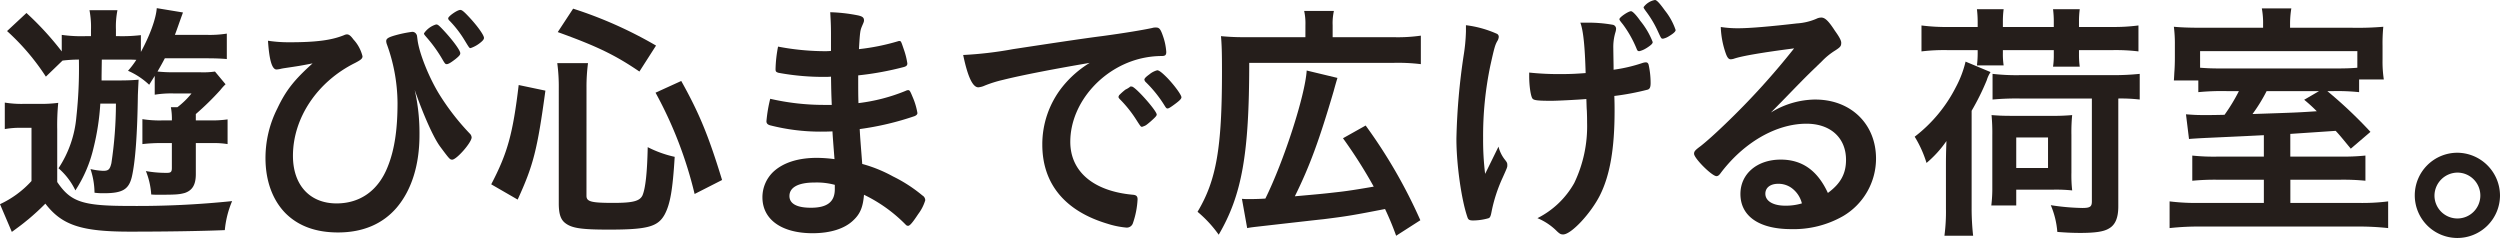
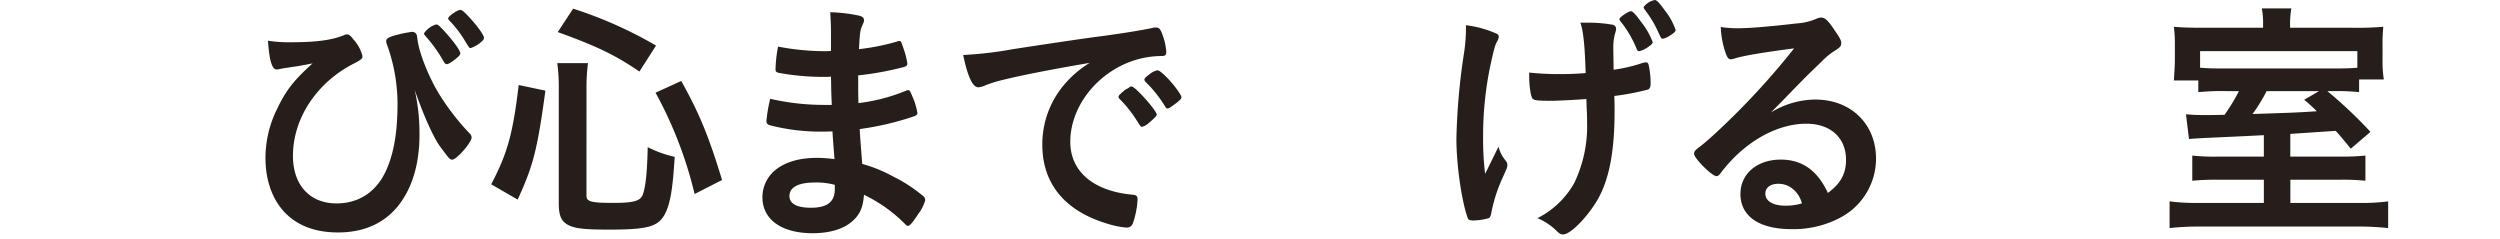
<svg xmlns="http://www.w3.org/2000/svg" width="516.198" height="49.357" viewBox="0 0 516.198 49.357">
  <defs>
    <clipPath id="clip-path">
      <rect id="長方形_638" data-name="長方形 638" width="516.198" height="49.357" fill="none" />
    </clipPath>
  </defs>
  <g id="txt_zr-v_point_03" transform="translate(0 0)">
    <g id="グループ_3331" data-name="グループ 3331" transform="translate(0 0)" clip-path="url(#clip-path)">
-       <path id="パス_14563" data-name="パス 14563" d="M.99,20.3A21.52,21.52,0,0,0,5,20.565H8.223a27.084,27.084,0,0,0,3.8-.21,48.3,48.3,0,0,0-.208,5.467V36.7c2.809,4.153,5.256,4.941,14.987,4.941a190.094,190.094,0,0,0,21.126-1,19.9,19.9,0,0,0-1.508,5.992c-4.945.21-12.542.315-19.568.315-10.042,0-14.049-1.314-17.485-5.782-1.144,1.156-2.237,2.157-3.486,3.208-.727.576-.988.839-2.5,1.943-.572.423-.572.423-.938.685L0,41.275a20.3,20.3,0,0,0,6.505-4.781V25.506H4.373a17.971,17.971,0,0,0-3.383.263Zm19.722.21a49.825,49.825,0,0,1-1.4,9.148,27.321,27.321,0,0,1-3.747,8.776,13.967,13.967,0,0,0-3.486-4.571,22.713,22.713,0,0,0,3.692-10.62,92.3,92.3,0,0,0,.521-11.827,31.161,31.161,0,0,0-3.381.21L9.472,14.943A47.329,47.329,0,0,0,1.457,5.532L5.464,1.8A61.7,61.7,0,0,1,12.75,9.737V6.32a28.741,28.741,0,0,0,4.943.263h1.093V5.269a18.193,18.193,0,0,0-.311-4.047h5.776a17.419,17.419,0,0,0-.313,4V6.583h.574a33.286,33.286,0,0,0,4.577-.21V9.842C30.962,6.425,32.213,2.956,32.368.8l5.412.894c-.938,2.576-1.146,3.261-1.665,4.626h6.608a22.564,22.564,0,0,0,4.11-.263v5.256c-1.041-.105-2.5-.158-4.11-.158h-8.69c-.521,1-.73,1.367-1.51,2.735a33.172,33.172,0,0,0,3.486.156h5.464a16.677,16.677,0,0,0,2.914-.156l2.187,2.628a11.348,11.348,0,0,0-1.093,1.207,57.651,57.651,0,0,1-5.048,4.941v1.314h3.122a22.323,22.323,0,0,0,3.436-.21v5.1a17.3,17.3,0,0,0-2.967-.212H40.434v6.413c0,2.21-.727,3.364-2.29,3.89-1.144.315-1.821.368-5.673.368-.208,0-.624,0-1.247-.053a15.57,15.57,0,0,0-1.1-4.836,23.391,23.391,0,0,0,4.373.368c.78,0,.988-.21.988-1V28.66H33.512a32.087,32.087,0,0,0-4.11.212V23.719a22.769,22.769,0,0,0,4.11.263h1.978a13.224,13.224,0,0,0-.208-2.731h1.352a16.617,16.617,0,0,0,2.914-2.841h-3.8a21.221,21.221,0,0,0-3.8.263v-3.89l-1.146,1.84a15.118,15.118,0,0,0-4.371-2.891,17.352,17.352,0,0,0,1.718-2.26c-.988-.053-1.457-.053-2.342-.053H21.023c-.05,3.261-.05,3.261-.05,4.312h3.381c1.978,0,3.122-.055,4.268-.16-.053.894-.105,1.945-.156,3.206-.105,7.937-.521,13.774-1.249,16.873-.627,2.576-1.926,3.364-5.725,3.364a12.791,12.791,0,0,1-1.976-.105,15.938,15.938,0,0,0-.833-4.888,13.924,13.924,0,0,0,2.6.37c1.093,0,1.4-.263,1.718-1.577a83.734,83.734,0,0,0,.936-12.3Z" transform="translate(0 0.882)" fill="#251e1b" />
      <path id="パス_14564" data-name="パス 14564" d="M31.016,7.653c5.567,0,8.69-.421,11.291-1.472a1.568,1.568,0,0,1,.574-.158c.416,0,.78.263,1.352,1.051a7.846,7.846,0,0,1,1.873,3.469c0,.473-.311.736-1.51,1.367C36.739,15.8,31.744,23.314,31.744,31.1c0,6.045,3.486,9.827,9,9.827,4.89,0,8.639-2.679,10.563-7.567,1.407-3.471,2.031-7.676,2.031-13.141A36.078,36.078,0,0,0,51.1,7.968a2.416,2.416,0,0,1-.1-.526c0-.526.364-.788,1.821-1.211A24.816,24.816,0,0,1,56.358,5.5a.941.941,0,0,1,.883.526c.105.158.105.158.21,1,.311,2.788,2.393,7.992,4.63,11.564a49.488,49.488,0,0,0,6.194,7.939,1.191,1.191,0,0,1,.364.788c-.053,1.1-3.122,4.573-4.007,4.573-.469,0-.572-.105-2.445-2.628-1.4-1.84-3.539-6.676-5.307-11.774a40.026,40.026,0,0,1,.988,9.356c0,6.1-1.615,11.3-4.684,14.928-2.914,3.417-7.025,5.151-12.125,5.151-4.579,0-8.17-1.314-10.824-3.942-2.7-2.733-4.163-6.728-4.163-11.406a22.653,22.653,0,0,1,2.447-10.25C30.287,17.587,32,15.43,35.8,12.013c-2.706.526-2.759.526-5.933,1-.313.05-.572.105-.78.158a5.947,5.947,0,0,1-.727.105c-.938,0-1.51-1.945-1.77-5.94a27.537,27.537,0,0,0,4.424.315M62.6,11.174a28.718,28.718,0,0,0-3.019-4.258c-.727-.841-.78-.894-.78-1.1a4.642,4.642,0,0,1,2.5-1.84c.313,0,.469.105,1.093.736,2.082,2.155,3.9,4.573,3.9,5.2,0,.317-.208.58-.988,1.211-.885.683-1.457,1.051-1.821,1.051-.261,0-.366-.105-.885-1m4.579-3.942a22.089,22.089,0,0,0-3.175-4.1.638.638,0,0,1-.208-.421c0-.423,1.873-1.737,2.5-1.737.364,0,.78.37,1.821,1.474,1.718,1.84,3.072,3.732,3.072,4.308,0,.212-.156.475-.521.788a6.592,6.592,0,0,1-2.237,1.314c-.261,0-.261,0-1.249-1.627" transform="translate(28.744 1.074)" fill="#251e1b" />
      <path id="パス_14565" data-name="パス 14565" d="M48.24,37.12c3.383-6.463,4.474-10.46,5.673-20.5l5.515,1.158C57.762,30.024,56.93,33.23,53.7,40.273Zm19.669,2.365c0,1.209.938,1.472,5.57,1.472,4.007,0,5.41-.368,5.984-1.524.624-1.417.988-4.731,1.091-9.987a23.1,23.1,0,0,0,5.57,2c-.416,6.884-.938,9.724-2.029,11.827-1.407,2.628-3.591,3.2-11.6,3.2-5.778,0-7.7-.313-9.056-1.419-.885-.734-1.249-1.892-1.249-3.995V17.253a35.894,35.894,0,0,0-.313-5.153h6.35a37.213,37.213,0,0,0-.313,4.994ZM78.838,13.836C73.9,10.47,70.148,8.63,61.978,5.689L65.153.851A86.425,86.425,0,0,1,82.272,8.473Zm11.4,25.281A84.082,84.082,0,0,0,82.169,18.2l5.307-2.418c3.7,6.623,5.62,11.249,8.431,20.447Z" transform="translate(53.186 0.937)" fill="#251e1b" />
      <path id="パス_14566" data-name="パス 14566" d="M89.187,20.334c-.1-2.576-.1-2.576-.156-5.832a10.936,10.936,0,0,1-1.146.05,51.058,51.058,0,0,1-9.678-.839c-.521-.16-.627-.263-.627-.788A27.065,27.065,0,0,1,78.1,8.3a52.463,52.463,0,0,0,9.627.948c.261,0,.727,0,1.3-.055V5.721c0-1.84-.053-2.681-.156-4.52a33.828,33.828,0,0,1,5.618.631c1.043.21,1.354.473,1.354,1.051,0,.263-.053.368-.416,1.209-.364.894-.416,1.1-.624,4.731a45.2,45.2,0,0,0,8.065-1.629.721.721,0,0,1,.261-.05c.364,0,.364.05.938,1.732a15.607,15.607,0,0,1,.727,2.891c0,.37-.156.578-.677.736a62.734,62.734,0,0,1-9.47,1.737c0,3.73,0,3.888.053,5.727a37.31,37.31,0,0,0,9.728-2.523,1.377,1.377,0,0,1,.521-.158c.313,0,.416.158.938,1.421a14.108,14.108,0,0,1,.988,3.309c0,.263-.208.473-.572.633a59.674,59.674,0,0,1-11.345,2.679c.105,2,.208,3.1.521,7.2a28.722,28.722,0,0,1,6.348,2.576,30.2,30.2,0,0,1,6.089,3.942,1.14,1.14,0,0,1,.572,1,9.119,9.119,0,0,1-1.457,2.841c-1.144,1.732-1.718,2.416-2.082,2.416a.629.629,0,0,1-.469-.21,30.688,30.688,0,0,0-8.637-6.2c-.208,2.523-.78,3.942-2.187,5.256-1.768,1.735-4.735,2.683-8.429,2.683-6.4,0-10.355-2.841-10.355-7.414a7.265,7.265,0,0,1,2.237-5.256c2.029-1.892,5.1-2.891,9-2.891a28.972,28.972,0,0,1,3.642.263c-.261-3.417-.364-4.626-.416-5.727-1.2.05-1.873.05-2.5.05a41.832,41.832,0,0,1-10.408-1.314c-.521-.158-.727-.421-.727-.839a29.644,29.644,0,0,1,.78-4.628,49.618,49.618,0,0,0,11.188,1.262h1.51ZM85.6,36.366c-3.33,0-5.151,1-5.151,2.786,0,1.577,1.51,2.42,4.424,2.42,3.383,0,4.943-1.211,4.943-3.839v-.891a14.275,14.275,0,0,0-4.216-.475" transform="translate(82.554 1.323)" fill="#251e1b" />
      <path id="パス_14567" data-name="パス 14567" d="M102.759,13.527a25.141,25.141,0,0,0-3.694,1.158,3.971,3.971,0,0,1-1.354.368c-1.146,0-2.185-2.157-3.122-6.676a78.3,78.3,0,0,0,10.3-1.209c6.244-.948,14.154-2.157,18.317-2.683,4.682-.631,8.429-1.259,10.405-1.682a2.334,2.334,0,0,1,.782-.1c.677,0,.936.313,1.4,1.627a12.269,12.269,0,0,1,.73,3.417c0,.633-.208.841-.938.841a19.073,19.073,0,0,0-3.07.263C123.73,10.323,116.706,18.1,116.706,26.3c0,6.15,4.787,10.2,12.905,10.933.727.055.988.317.988.948a17.7,17.7,0,0,1-.988,4.994,1.325,1.325,0,0,1-1.354.839,17.919,17.919,0,0,1-3.85-.788c-8.845-2.628-13.479-8.3-13.479-16.345A19.027,19.027,0,0,1,115.04,15a21.573,21.573,0,0,1,5.673-4.994c-6.816,1.156-14,2.523-17.954,3.522M129.4,14.894c.727,0,5.151,4.994,5.151,5.782,0,.263-.311.58-1.249,1.419-.988.843-1.041.843-1.457,1-.259.105-.259.105-.364.105-.208,0-.261-.055-1.2-1.526a24.9,24.9,0,0,0-3.381-4.205,1.323,1.323,0,0,1-.261-.418c.105-.263.156-.421.208-.421a12.256,12.256,0,0,1,1.249-1.106,5.153,5.153,0,0,0,.885-.526.185.185,0,0,1,.156-.105h.261Zm8.9,3.627c-.78.578-1.249.9-1.51.9-.206,0-.311-.107-.572-.526a25.137,25.137,0,0,0-4.007-4.994,1.066,1.066,0,0,1-.208-.421c0-.263.313-.58,1.041-1.106a4.139,4.139,0,0,1,1.615-.839c.364,0,.988.471,2.081,1.577,1.51,1.577,2.914,3.522,2.914,3.993,0,.317-.366.683-1.354,1.419" transform="translate(104.287 2.977)" fill="#251e1b" />
-       <path id="パス_14568" data-name="パス 14568" d="M139.879,3.967a11.885,11.885,0,0,0-.261-2.891h6.141a11.572,11.572,0,0,0-.261,2.941V6.49h12.436a33.653,33.653,0,0,0,5.776-.315V12.06a39.266,39.266,0,0,0-5.776-.263h-29.66c0,18.872-1.51,27.282-6.3,35.48a24.862,24.862,0,0,0-4.371-4.731c3.9-6.516,5.046-13.191,5.046-28.96,0-3.995-.05-5.469-.206-7.308a48.448,48.448,0,0,0,5.2.212h12.23Zm-13.113,35.9a12.146,12.146,0,0,0,1.354.05c1.091,0,1.821,0,3.486-.1,3.85-7.781,8.221-21.343,8.534-26.441l6.348,1.526c-.313,1.051-.469,1.577-.78,2.733-2.967,10.092-4.943,15.506-8.015,21.709,5.881-.526,5.881-.526,9.524-.946,1.768-.212,4.058-.58,6.764-1.051a99.743,99.743,0,0,0-6.348-9.987l4.682-2.628a106.22,106.22,0,0,1,11.293,19.554l-5,3.206a58.9,58.9,0,0,0-2.29-5.519c-6.505,1.262-7.651,1.47-12.7,2.1-1.041.105-5.673.631-14,1.577-.885.105-1.249.156-1.768.263Z" transform="translate(129.665 1.185)" fill="#251e1b" />
      <path id="パス_14569" data-name="パス 14569" d="M145,5.942V5.206A22.288,22.288,0,0,1,151.3,6.94a.683.683,0,0,1,.469.736,1.881,1.881,0,0,1-.313.841c-.467.841-.624,1.472-1.4,4.941a70.829,70.829,0,0,0-1.51,15.086,56.712,56.712,0,0,0,.416,7.359l2.759-5.624a7.109,7.109,0,0,0,1.352,2.733c.418.526.471.683.471,1.1s0,.421-.99,2.628a31.353,31.353,0,0,0-2.29,7.1c-.156.841-.311,1.1-.572,1.209a11.719,11.719,0,0,1-3.227.473c-.728,0-.988-.158-1.144-.631-1.249-3.574-2.29-10.933-2.29-16.189a132.61,132.61,0,0,1,1.51-17.346A36.776,36.776,0,0,0,145,6.52Zm17.743,14.875c-2.914,0-3.747-.105-4.007-.473-.364-.473-.677-2.628-.677-4.573v-.788a57.336,57.336,0,0,0,6.4.315c2.029,0,3.175-.053,5.256-.21-.158-5.467-.469-8.726-1.093-10.408h1.4a28.53,28.53,0,0,1,5.2.421.845.845,0,0,1,.78.841,2.9,2.9,0,0,1-.156.788,10.5,10.5,0,0,0-.416,3.259c0,.788.053,3.259.053,3.89V14.4a31.924,31.924,0,0,0,6.036-1.419,2.588,2.588,0,0,1,.624-.105c.311,0,.469.158.572.473a17.729,17.729,0,0,1,.416,3.785c0,.841-.156,1.209-.572,1.367a53.122,53.122,0,0,1-6.922,1.314c.053,1.472.053,2.26.053,3.1,0,7.727-.938,13.246-3.019,17.4-1.873,3.732-5.931,8.095-7.6,8.095-.469,0-.677-.105-1.249-.631a12.32,12.32,0,0,0-4.06-2.733,17.973,17.973,0,0,0,7.6-7.254,27.044,27.044,0,0,0,2.653-12.457c0-.368,0-1.262-.053-2.523-.053-.526-.053-1.314-.1-2.365-1.873.158-6.089.368-7.13.368M182.258,9.936a4.611,4.611,0,0,1-1.457.631c-.311,0-.414-.105-.572-.526a23.143,23.143,0,0,0-2.811-4.994c-.727-.894-.727-.946-.727-1.1,0-.368,1.821-1.629,2.393-1.629.313,0,1.043.736,1.926,2a15.85,15.85,0,0,1,2.55,4.363c0,.315-.313.631-1.3,1.262M184.029,0c.364,0,.988.683,2.082,2.208A13.115,13.115,0,0,1,188.295,6.2c0,.315-.467.736-1.352,1.262a3.534,3.534,0,0,1-1.249.526c-.364,0-.364,0-1.041-1.472a21.932,21.932,0,0,0-2.5-4.205c-.416-.578-.469-.683-.469-.841A3.738,3.738,0,0,1,184.029,0" transform="translate(157.687 -0.001)" fill="#251e1b" />
      <path id="パス_14570" data-name="パス 14570" d="M191.4,18.653c7.338,0,12.539,5.044,12.539,12.193a13.791,13.791,0,0,1-6.816,11.879A20.563,20.563,0,0,1,186.4,45.406c-6.61,0-10.46-2.681-10.46-7.254,0-4.153,3.435-7.1,8.326-7.1,4.424,0,7.6,2.26,9.731,6.886,2.653-1.943,3.747-3.995,3.747-6.833,0-4.52-3.173-7.462-8.17-7.462-5.1,0-10.563,2.573-15.09,7.146a31.205,31.205,0,0,0-2.55,2.944c-.364.526-.624.736-.936.736-.938,0-4.632-3.679-4.632-4.626,0-.473.208-.736,1.354-1.577,1.2-.944,2.912-2.47,5.1-4.573A153.423,153.423,0,0,0,187.024,8.086c-6.505.843-10.876,1.577-12.489,2.157a3.537,3.537,0,0,1-.574.1c-.414,0-.675-.263-.988-1.051a18.209,18.209,0,0,1-1.091-5.622,22.227,22.227,0,0,0,3.536.263c2.5,0,6.713-.37,12.178-1a12.165,12.165,0,0,0,4.007-.946,2.3,2.3,0,0,1,1.041-.263c.728,0,1.457.633,2.809,2.735.988,1.365,1.3,2.048,1.3,2.468,0,.685-.156.894-1.3,1.629a14.14,14.14,0,0,0-2.706,2.21c-2.6,2.521-2.653,2.521-5.879,5.832-2.292,2.365-2.55,2.628-4.632,4.731a17.691,17.691,0,0,1,9.159-2.679m-5,18.185a4.647,4.647,0,0,0-2.656-.788c-1.613,0-2.653.788-2.653,2.052,0,1.522,1.615,2.468,4.113,2.468a11.646,11.646,0,0,0,3.433-.473,5.607,5.607,0,0,0-2.237-3.259" transform="translate(183.422 1.902)" fill="#251e1b" />
-       <path id="パス_14571" data-name="パス 14571" d="M194.485,33.6c0-1.789,0-2.685.105-5.473a22.924,22.924,0,0,1-4.113,4.525,23.281,23.281,0,0,0-2.445-5.418,30.01,30.01,0,0,0,8.48-10.193,21.908,21.908,0,0,0,2.027-5.311l5.158,2.159a6.23,6.23,0,0,0-.782,1.68,50.4,50.4,0,0,1-3.126,6.308V42a51.192,51.192,0,0,0,.311,5.677h-5.925a38.084,38.084,0,0,0,.311-5.626Zm6.554-30.119A22.282,22.282,0,0,0,200.883.9H206.4a19.353,19.353,0,0,0-.158,2.576v1.1h10.513v-1.1A20.951,20.951,0,0,0,216.6.9h5.515a18.8,18.8,0,0,0-.158,2.576v1.1h6.816a38.256,38.256,0,0,0,5.462-.315V9.621a38.519,38.519,0,0,0-5.462-.263h-6.816v.894a17.522,17.522,0,0,0,.158,2.527H216.6a15.829,15.829,0,0,0,.156-2.42v-1H206.242v.631a15.625,15.625,0,0,0,.158,2.527h-5.517a19.734,19.734,0,0,0,.156-2.422V9.358h-6.089a38.883,38.883,0,0,0-5.515.263V4.266a40.636,40.636,0,0,0,5.515.315h6.089Zm2.813,37.946a28.831,28.831,0,0,0,.208-3.89V27.02a40.556,40.556,0,0,0-.156-4.251c1.4.105,2.182.158,4.314.158h8.122a41.83,41.83,0,0,0,4.209-.158,35.9,35.9,0,0,0-.156,4.094V34.7a27.448,27.448,0,0,0,.16,3.623,32.948,32.948,0,0,0-3.8-.16H209v3.263Zm5.982-22.079a53.648,53.648,0,0,0-5.725.21v-5.3a43.151,43.151,0,0,0,5.778.265h18.887a52.482,52.482,0,0,0,5.723-.265v5.3a34.088,34.088,0,0,0-4.424-.21V41.634c0,2.367-.624,3.837-1.974,4.575-1.041.629-2.807.891-5.879.891-1.457,0-2.811-.053-4.737-.208a17.484,17.484,0,0,0-1.352-5.521,47.084,47.084,0,0,0,6.505.578c1.615,0,1.981-.263,1.981-1.367V19.345ZM209,33.7h6.564V27.385H209Z" transform="translate(207.311 0.993)" fill="#251e1b" />
      <path id="パス_14572" data-name="パス 14572" d="M232.528,27c-3.07.158-3.07.158-11.034.526-2.445.107-3.953.212-4.422.263l-.624-5.1c1.352.105,2.134.16,3.694.16.885,0,2.029,0,4.268-.055a37.2,37.2,0,0,0,2.965-4.89h-2.393a50.047,50.047,0,0,0-5.986.212V15.7H213.95c.053-.788.053-.788.1-1.732.053-.576.105-1.789.105-3V8.339a27.768,27.768,0,0,0-.208-3.726c1.665.156,3.33.208,6.192.208H232.37V4.138a16.6,16.6,0,0,0-.259-3.311H238.2a19.734,19.734,0,0,0-.259,3.261v.734h12.9a61.6,61.6,0,0,0,6.35-.208,35.076,35.076,0,0,0-.156,3.936v2.788a24.912,24.912,0,0,0,.261,4.152h-5.1v2.626a43.328,43.328,0,0,0-5.412-.212h-1.146a92.042,92.042,0,0,1,8.9,8.414l-4.06,3.471c-1.613-1.945-2.134-2.63-3.122-3.682q-3.513.24-9.367.631v4.682H248.4a43.435,43.435,0,0,0,5.1-.212v5.2a46.582,46.582,0,0,0-5.2-.212h-10.3v4.792h14a42.409,42.409,0,0,0,6.192-.317v5.513a56.562,56.562,0,0,0-6.869-.315H219.778a54.89,54.89,0,0,0-6.713.315V40.67a43.736,43.736,0,0,0,6.245.317h13.219V36.2h-9.472a47.408,47.408,0,0,0-5.307.212v-5.2a42.762,42.762,0,0,0,5.359.212h9.419Zm19.305-17.35H219.362v3.423c1.4.105,2.342.158,5.048.158h22.22c2.809,0,4.058-.053,5.2-.158ZM233.1,17.9a33.856,33.856,0,0,1-2.914,4.733c9.314-.313,9.314-.313,13.269-.576a31.939,31.939,0,0,0-2.6-2.367l3.07-1.789Z" transform="translate(234.911 0.911)" fill="#251e1b" />
-       <path id="パス_14573" data-name="パス 14573" d="M254.737,23.883A8.8,8.8,0,1,1,245.942,15a8.872,8.872,0,0,1,8.795,8.883m-13.53,0a4.735,4.735,0,1,0,4.735-4.781,4.791,4.791,0,0,0-4.735,4.781" transform="translate(261.462 16.537)" fill="#251e1b" />
    </g>
  </g>
</svg>